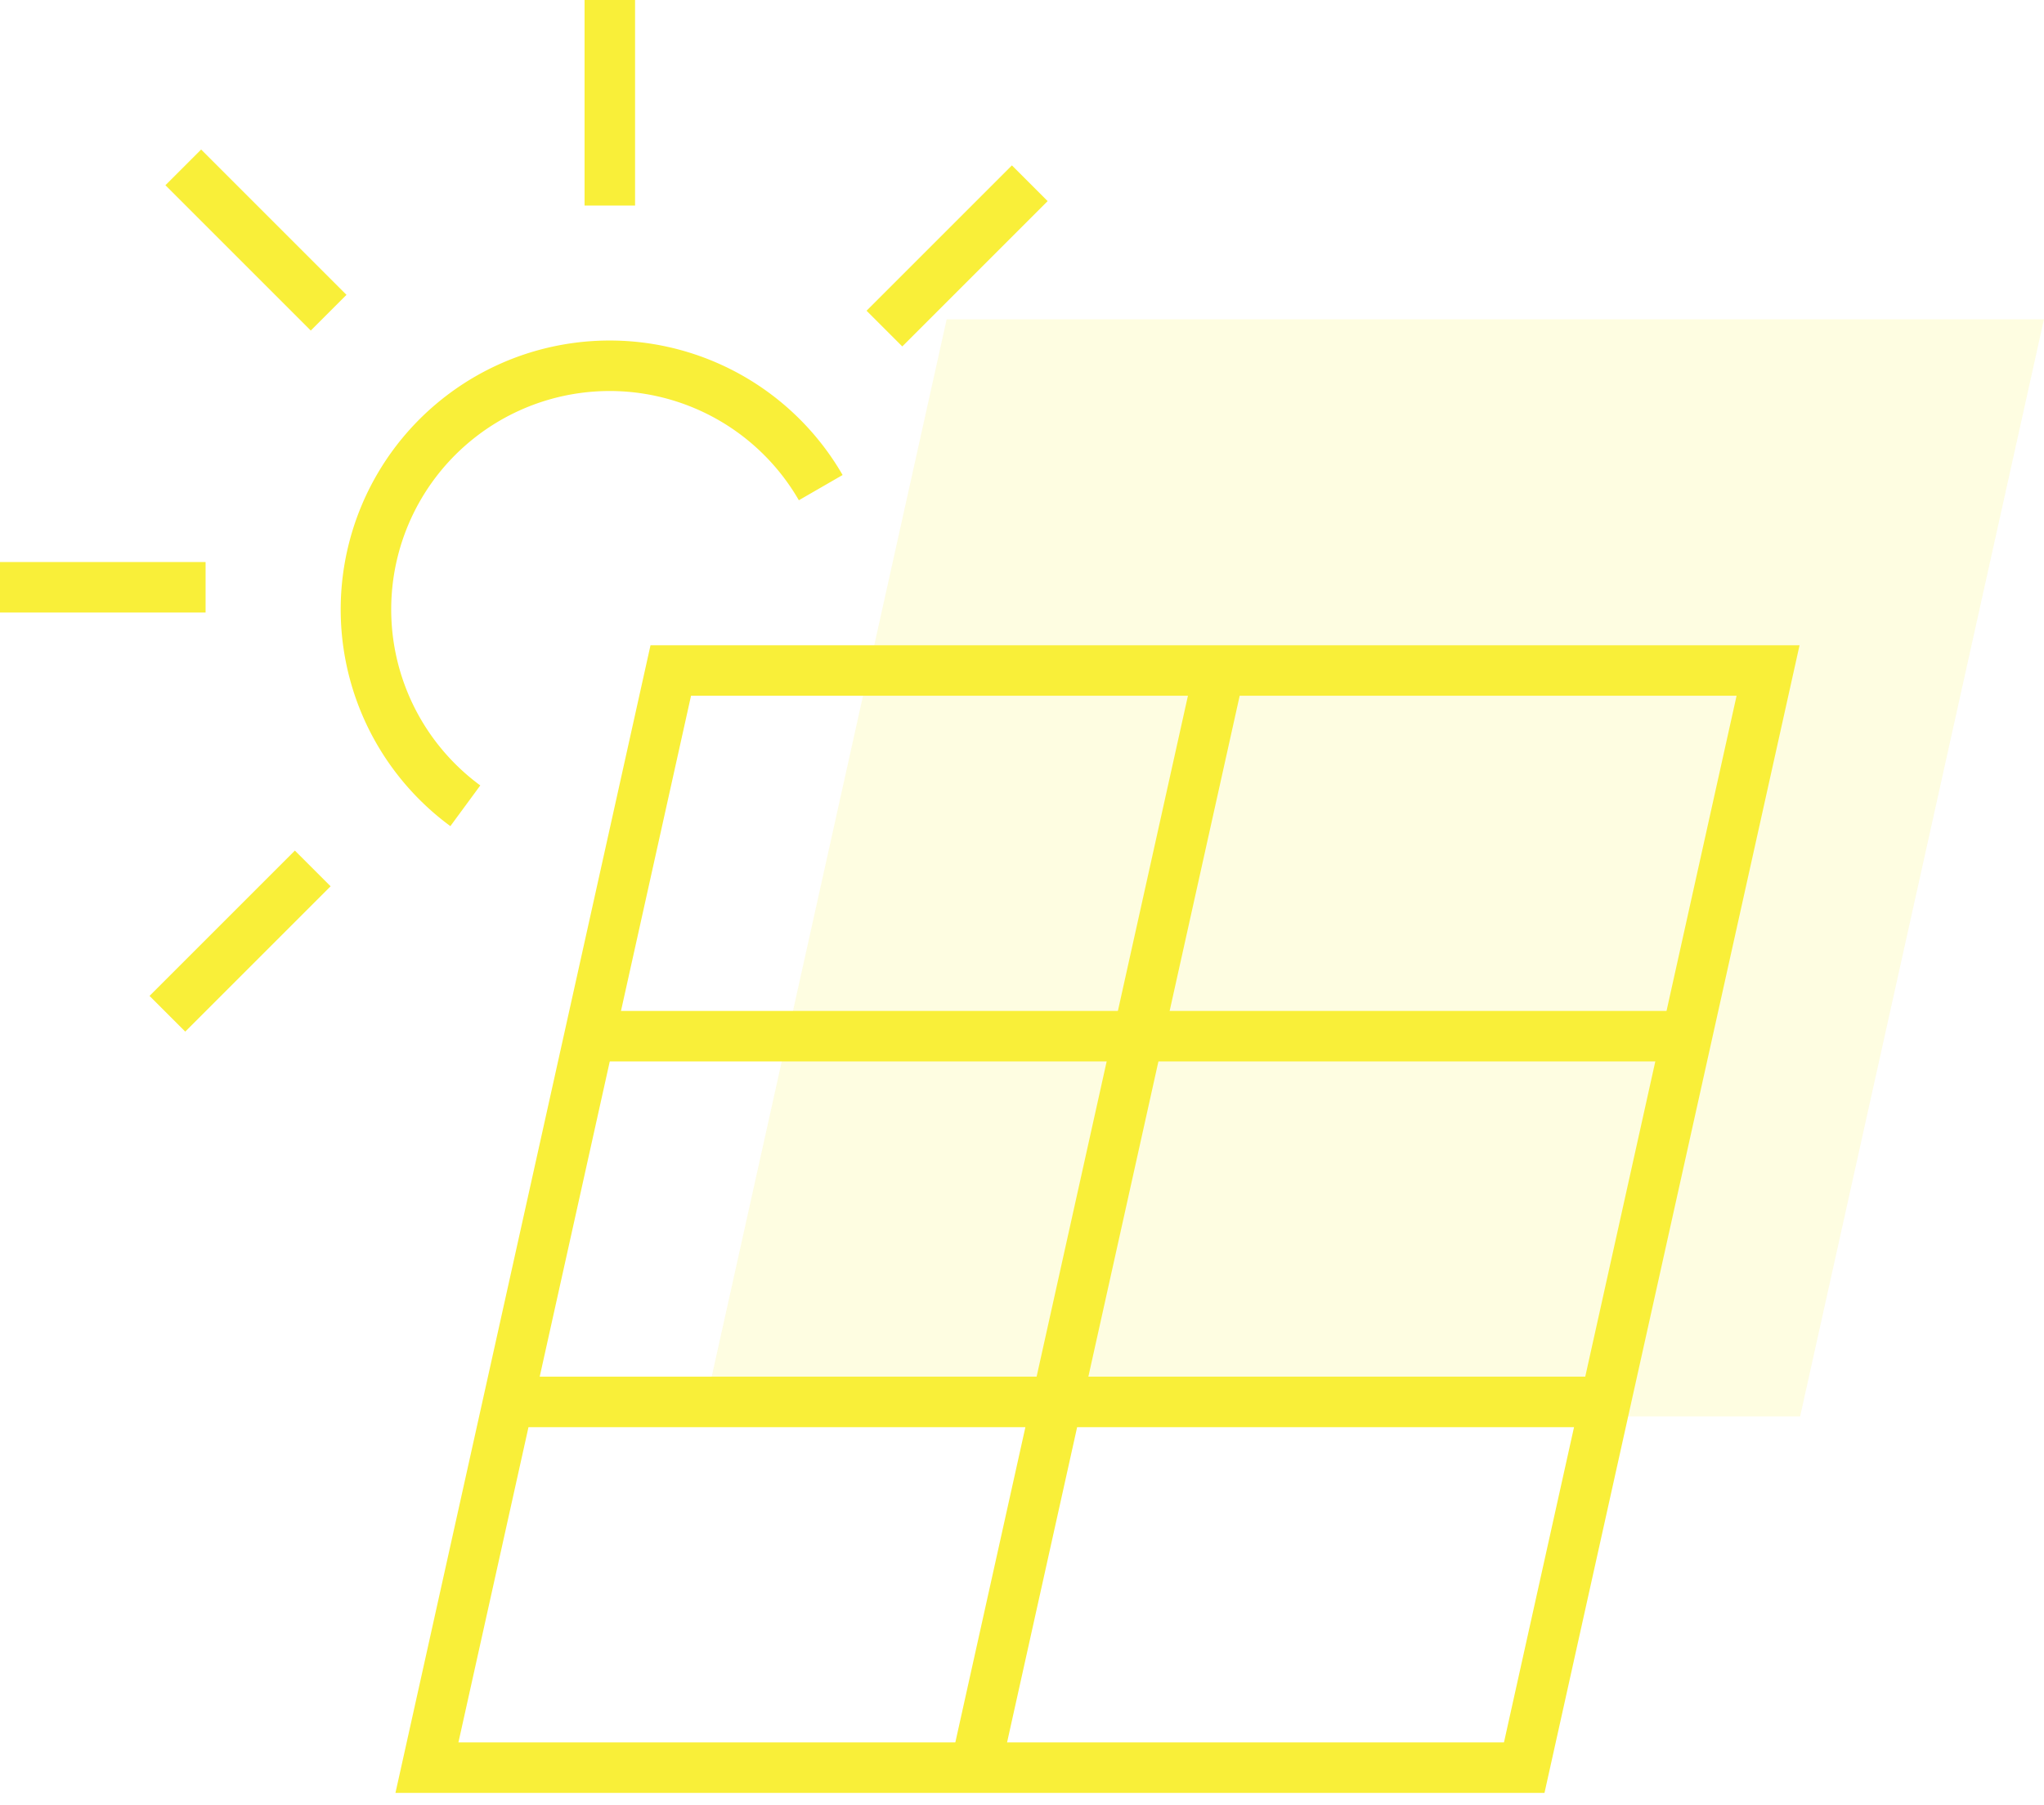
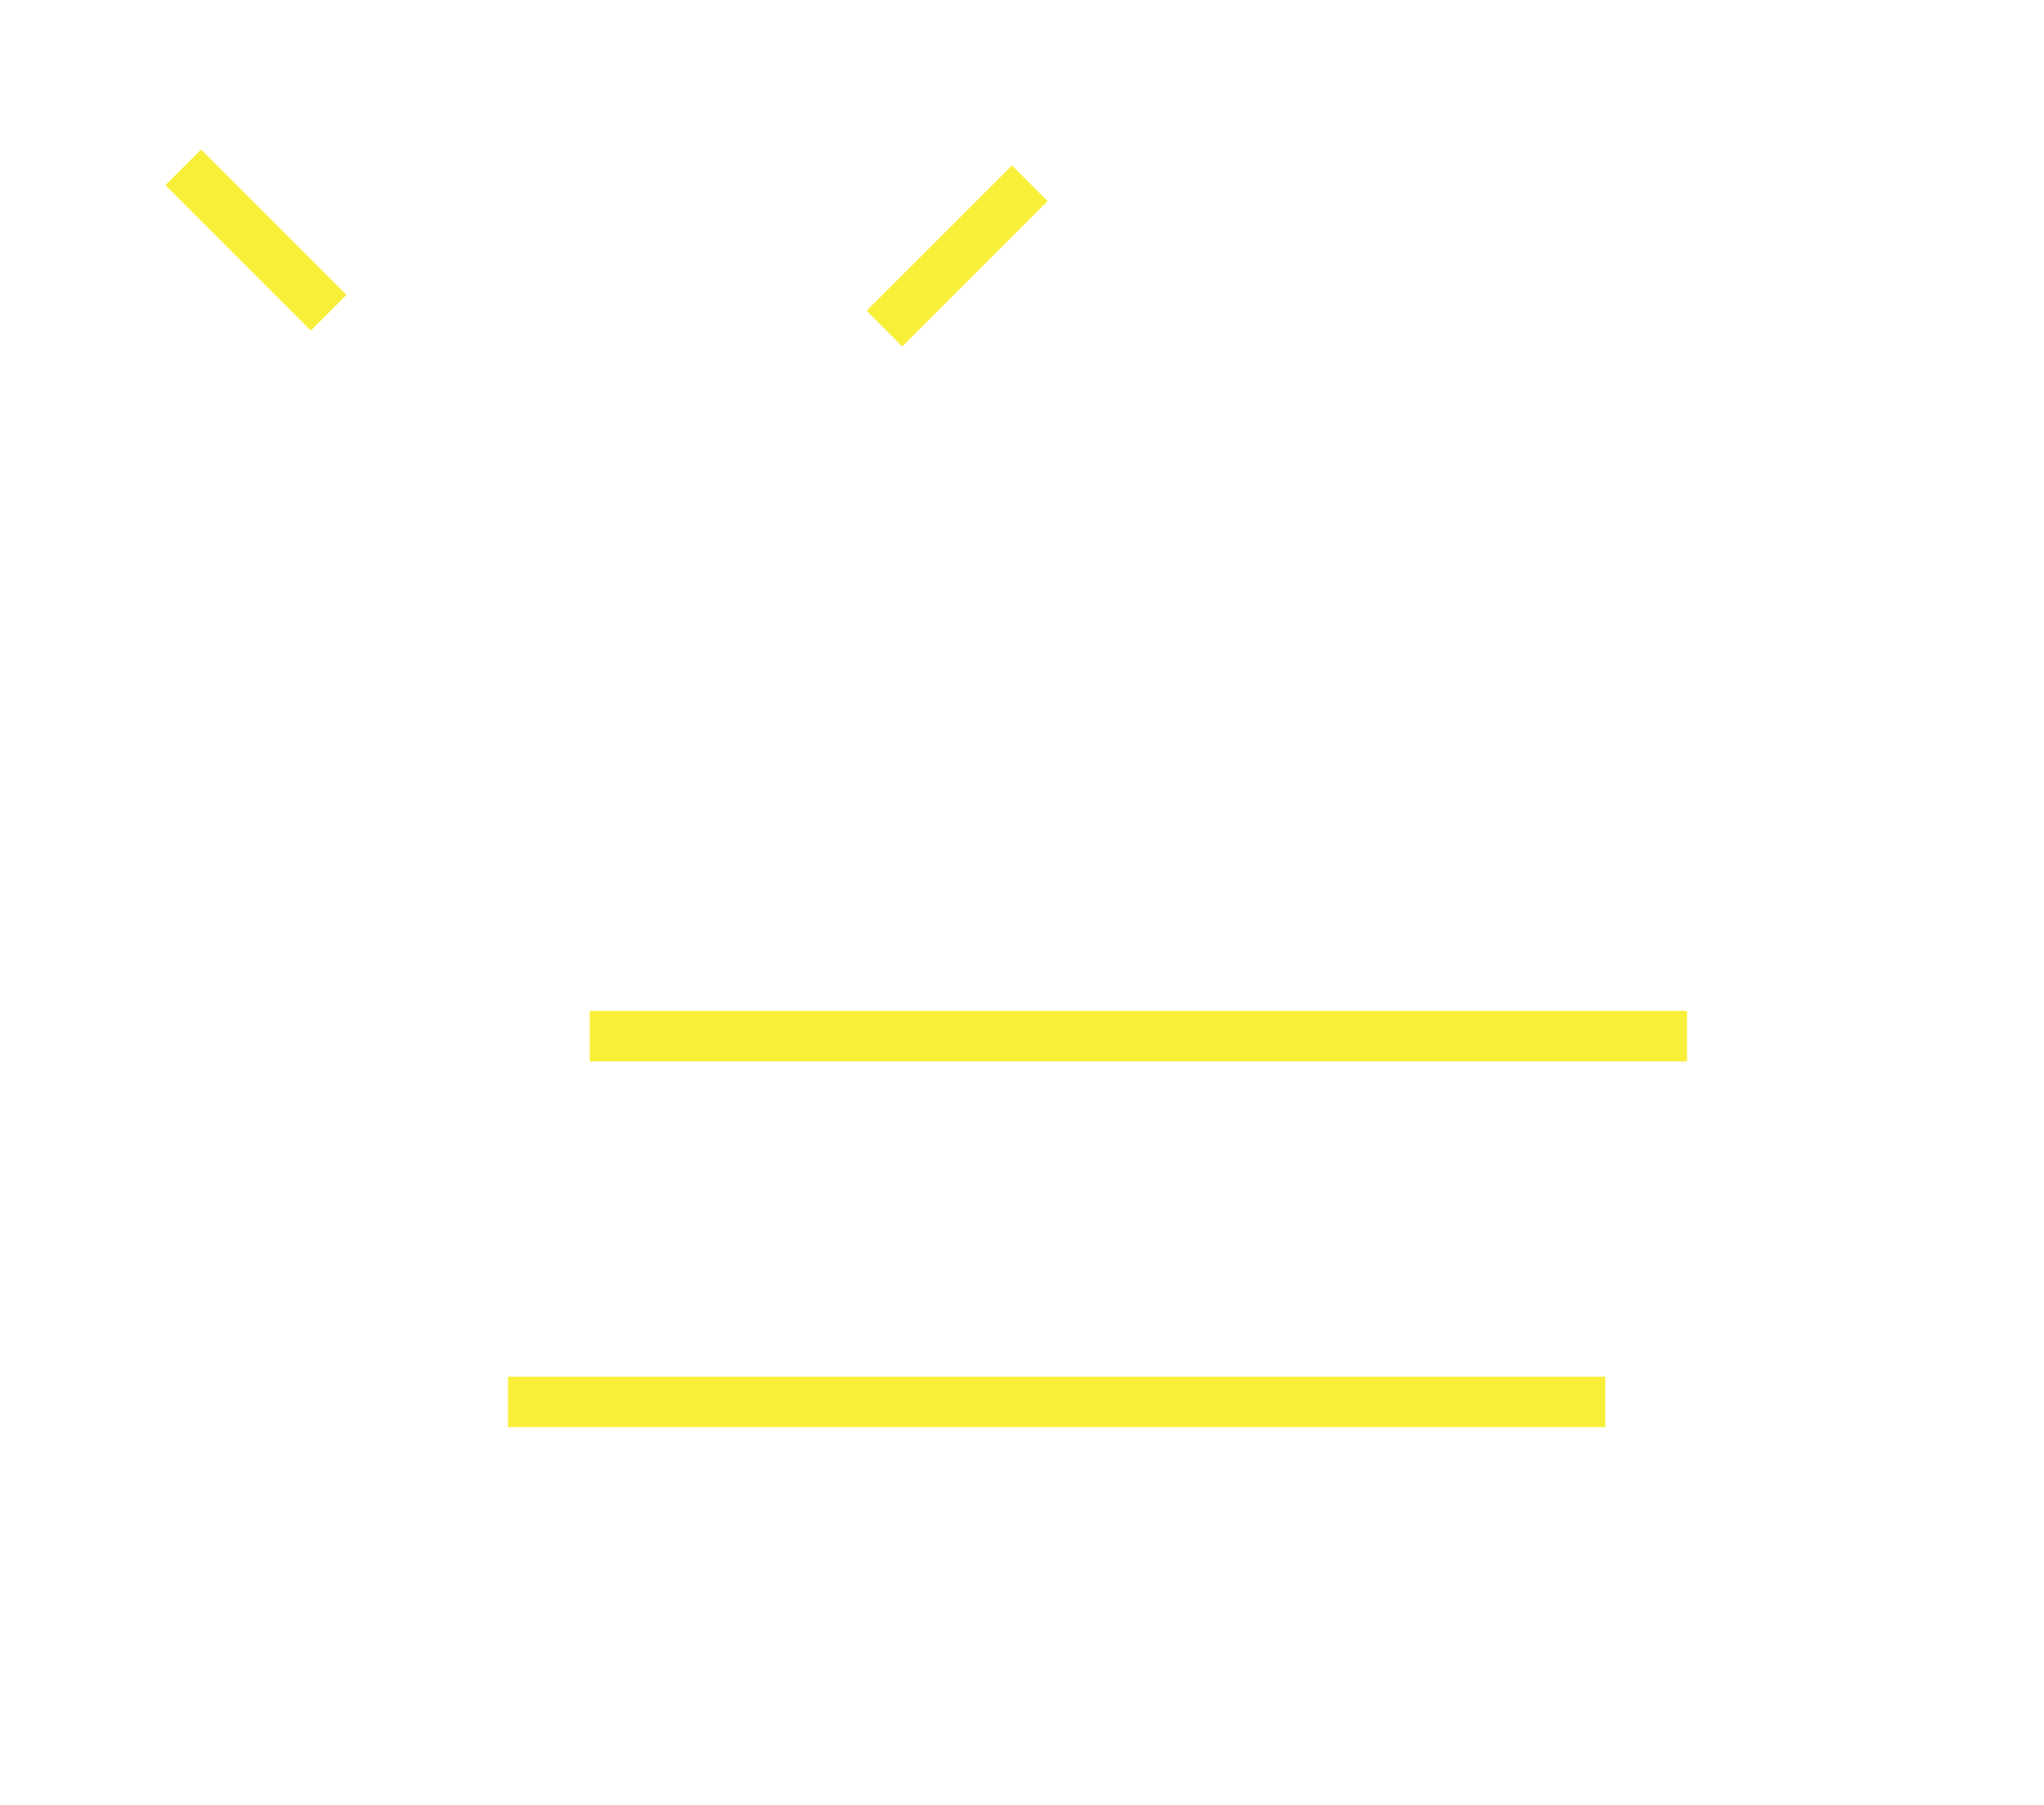
<svg xmlns="http://www.w3.org/2000/svg" width="101.165" height="89.338" viewBox="0 0 101.165 89.338">
  <defs>
    <clipPath id="clip-path">
      <rect id="Rectangle_618" data-name="Rectangle 618" width="101.165" height="89.338" fill="none" />
    </clipPath>
    <clipPath id="clip-path-2">
-       <rect id="Rectangle_614" data-name="Rectangle 614" width="101.165" height="89.337" fill="none" />
-     </clipPath>
+       </clipPath>
    <clipPath id="clip-path-3">
      <rect id="Rectangle_613" data-name="Rectangle 613" width="66.378" height="54.31" fill="none" />
    </clipPath>
  </defs>
  <g id="Group_1281" data-name="Group 1281" transform="translate(-867 -5484)">
    <g id="Group_1293" data-name="Group 1293" transform="translate(867 5484)">
      <g id="Group_1292" data-name="Group 1292" clip-path="url(#clip-path)">
        <g id="Group_1285" data-name="Group 1285" transform="translate(0 0.001)">
          <g id="Group_1284" data-name="Group 1284" clip-path="url(#clip-path-2)">
            <g id="Group_1283" data-name="Group 1283" transform="translate(34.786 15.804)" opacity="0.15">
              <g id="Group_1282" data-name="Group 1282">
                <g id="Group_1281-2" data-name="Group 1281" clip-path="url(#clip-path-3)">
-                   <path id="Path_1176" data-name="Path 1176" d="M77.954,65.052,90.023,10.743H35.713L23.645,65.052Z" transform="translate(-23.645 -10.742)" fill="#f9ef39" />
-                 </g>
+                   </g>
              </g>
            </g>
-             <line id="Line_248" data-name="Line 248" y1="10.175" transform="translate(30.182 0)" fill="none" stroke="#f9ef39" stroke-miterlimit="10" stroke-width="2.5" />
          </g>
        </g>
        <line id="Line_249" data-name="Line 249" x1="7.194" y1="7.194" transform="translate(9.071 8.285)" fill="none" stroke="#f9ef39" stroke-miterlimit="10" stroke-width="2.5" />
        <g id="Group_1287" data-name="Group 1287" transform="translate(0 0.001)">
          <g id="Group_1286" data-name="Group 1286" clip-path="url(#clip-path-2)">
            <line id="Line_250" data-name="Line 250" x1="10.175" transform="translate(0 29.07)" fill="none" stroke="#f9ef39" stroke-miterlimit="10" stroke-width="2.5" />
          </g>
        </g>
-         <line id="Line_251" data-name="Line 251" x1="7.194" y2="7.194" transform="translate(8.285 42.988)" fill="none" stroke="#f9ef39" stroke-miterlimit="10" stroke-width="2.5" />
        <line id="Line_252" data-name="Line 252" y1="7.194" x2="7.194" transform="translate(43.773 9.071)" fill="none" stroke="#f9ef39" stroke-miterlimit="10" stroke-width="2.5" />
        <g id="Group_1289" data-name="Group 1289" transform="translate(0 0.001)">
          <g id="Group_1288" data-name="Group 1288" clip-path="url(#clip-path-2)">
-             <path id="Path_1177" data-name="Path 1177" d="M68.672,76.869,80.74,22.56H26.431L14.363,76.869Z" transform="translate(6.768 10.629)" fill="none" stroke="#f9ef39" stroke-miterlimit="10" stroke-width="2.5" />
            <line id="Line_253" data-name="Line 253" x1="12.068" y2="54.309" transform="translate(48.286 33.188)" fill="none" stroke="#f9ef39" stroke-miterlimit="10" stroke-width="2.5" />
          </g>
        </g>
        <line id="Line_254" data-name="Line 254" x1="54.309" transform="translate(29.187 51.292)" fill="none" stroke="#f9ef39" stroke-miterlimit="10" stroke-width="2.5" />
        <line id="Line_255" data-name="Line 255" x1="54.309" transform="translate(25.144 69.396)" fill="none" stroke="#f9ef39" stroke-miterlimit="10" stroke-width="2.5" />
        <g id="Group_1291" data-name="Group 1291" transform="translate(0 0.001)">
          <g id="Group_1290" data-name="Group 1290" clip-path="url(#clip-path-2)">
            <path id="Path_1178" data-name="Path 1178" d="M17.23,34.089A12.062,12.062,0,1,1,34.82,18.34" transform="translate(5.801 5.797)" fill="none" stroke="#f9ef39" stroke-miterlimit="10" stroke-width="2.5" />
          </g>
        </g>
      </g>
    </g>
  </g>
</svg>